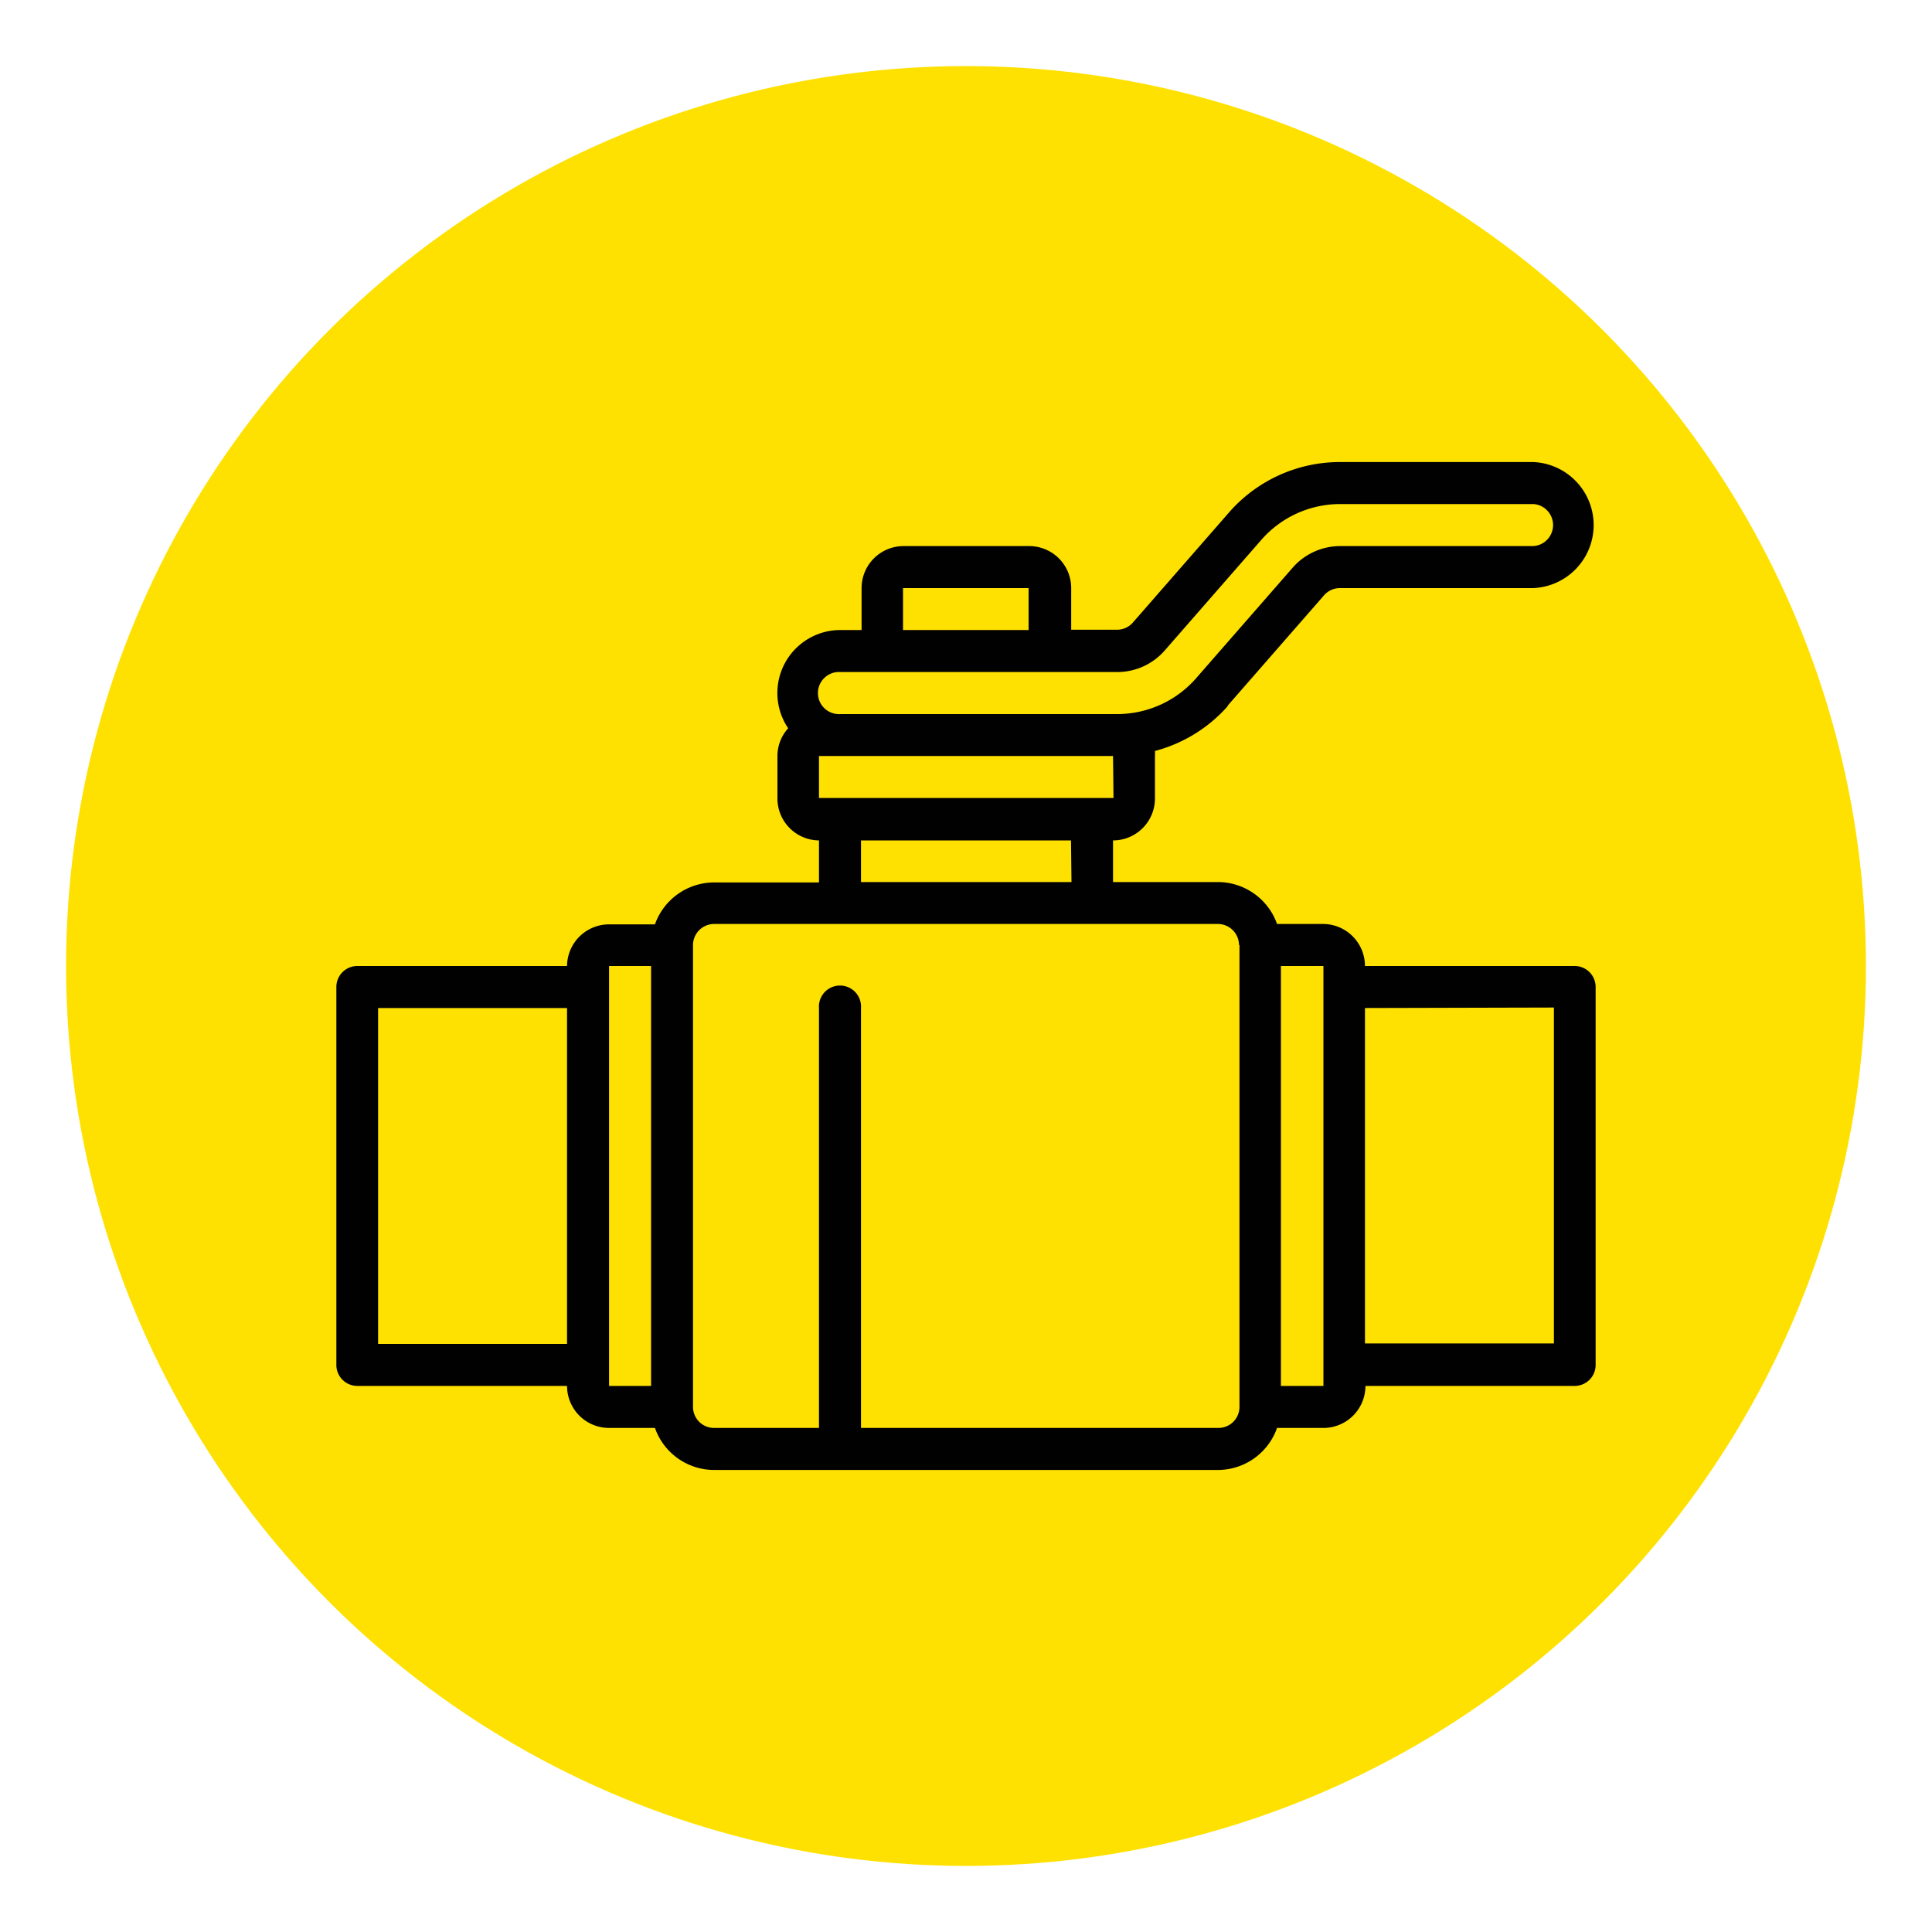
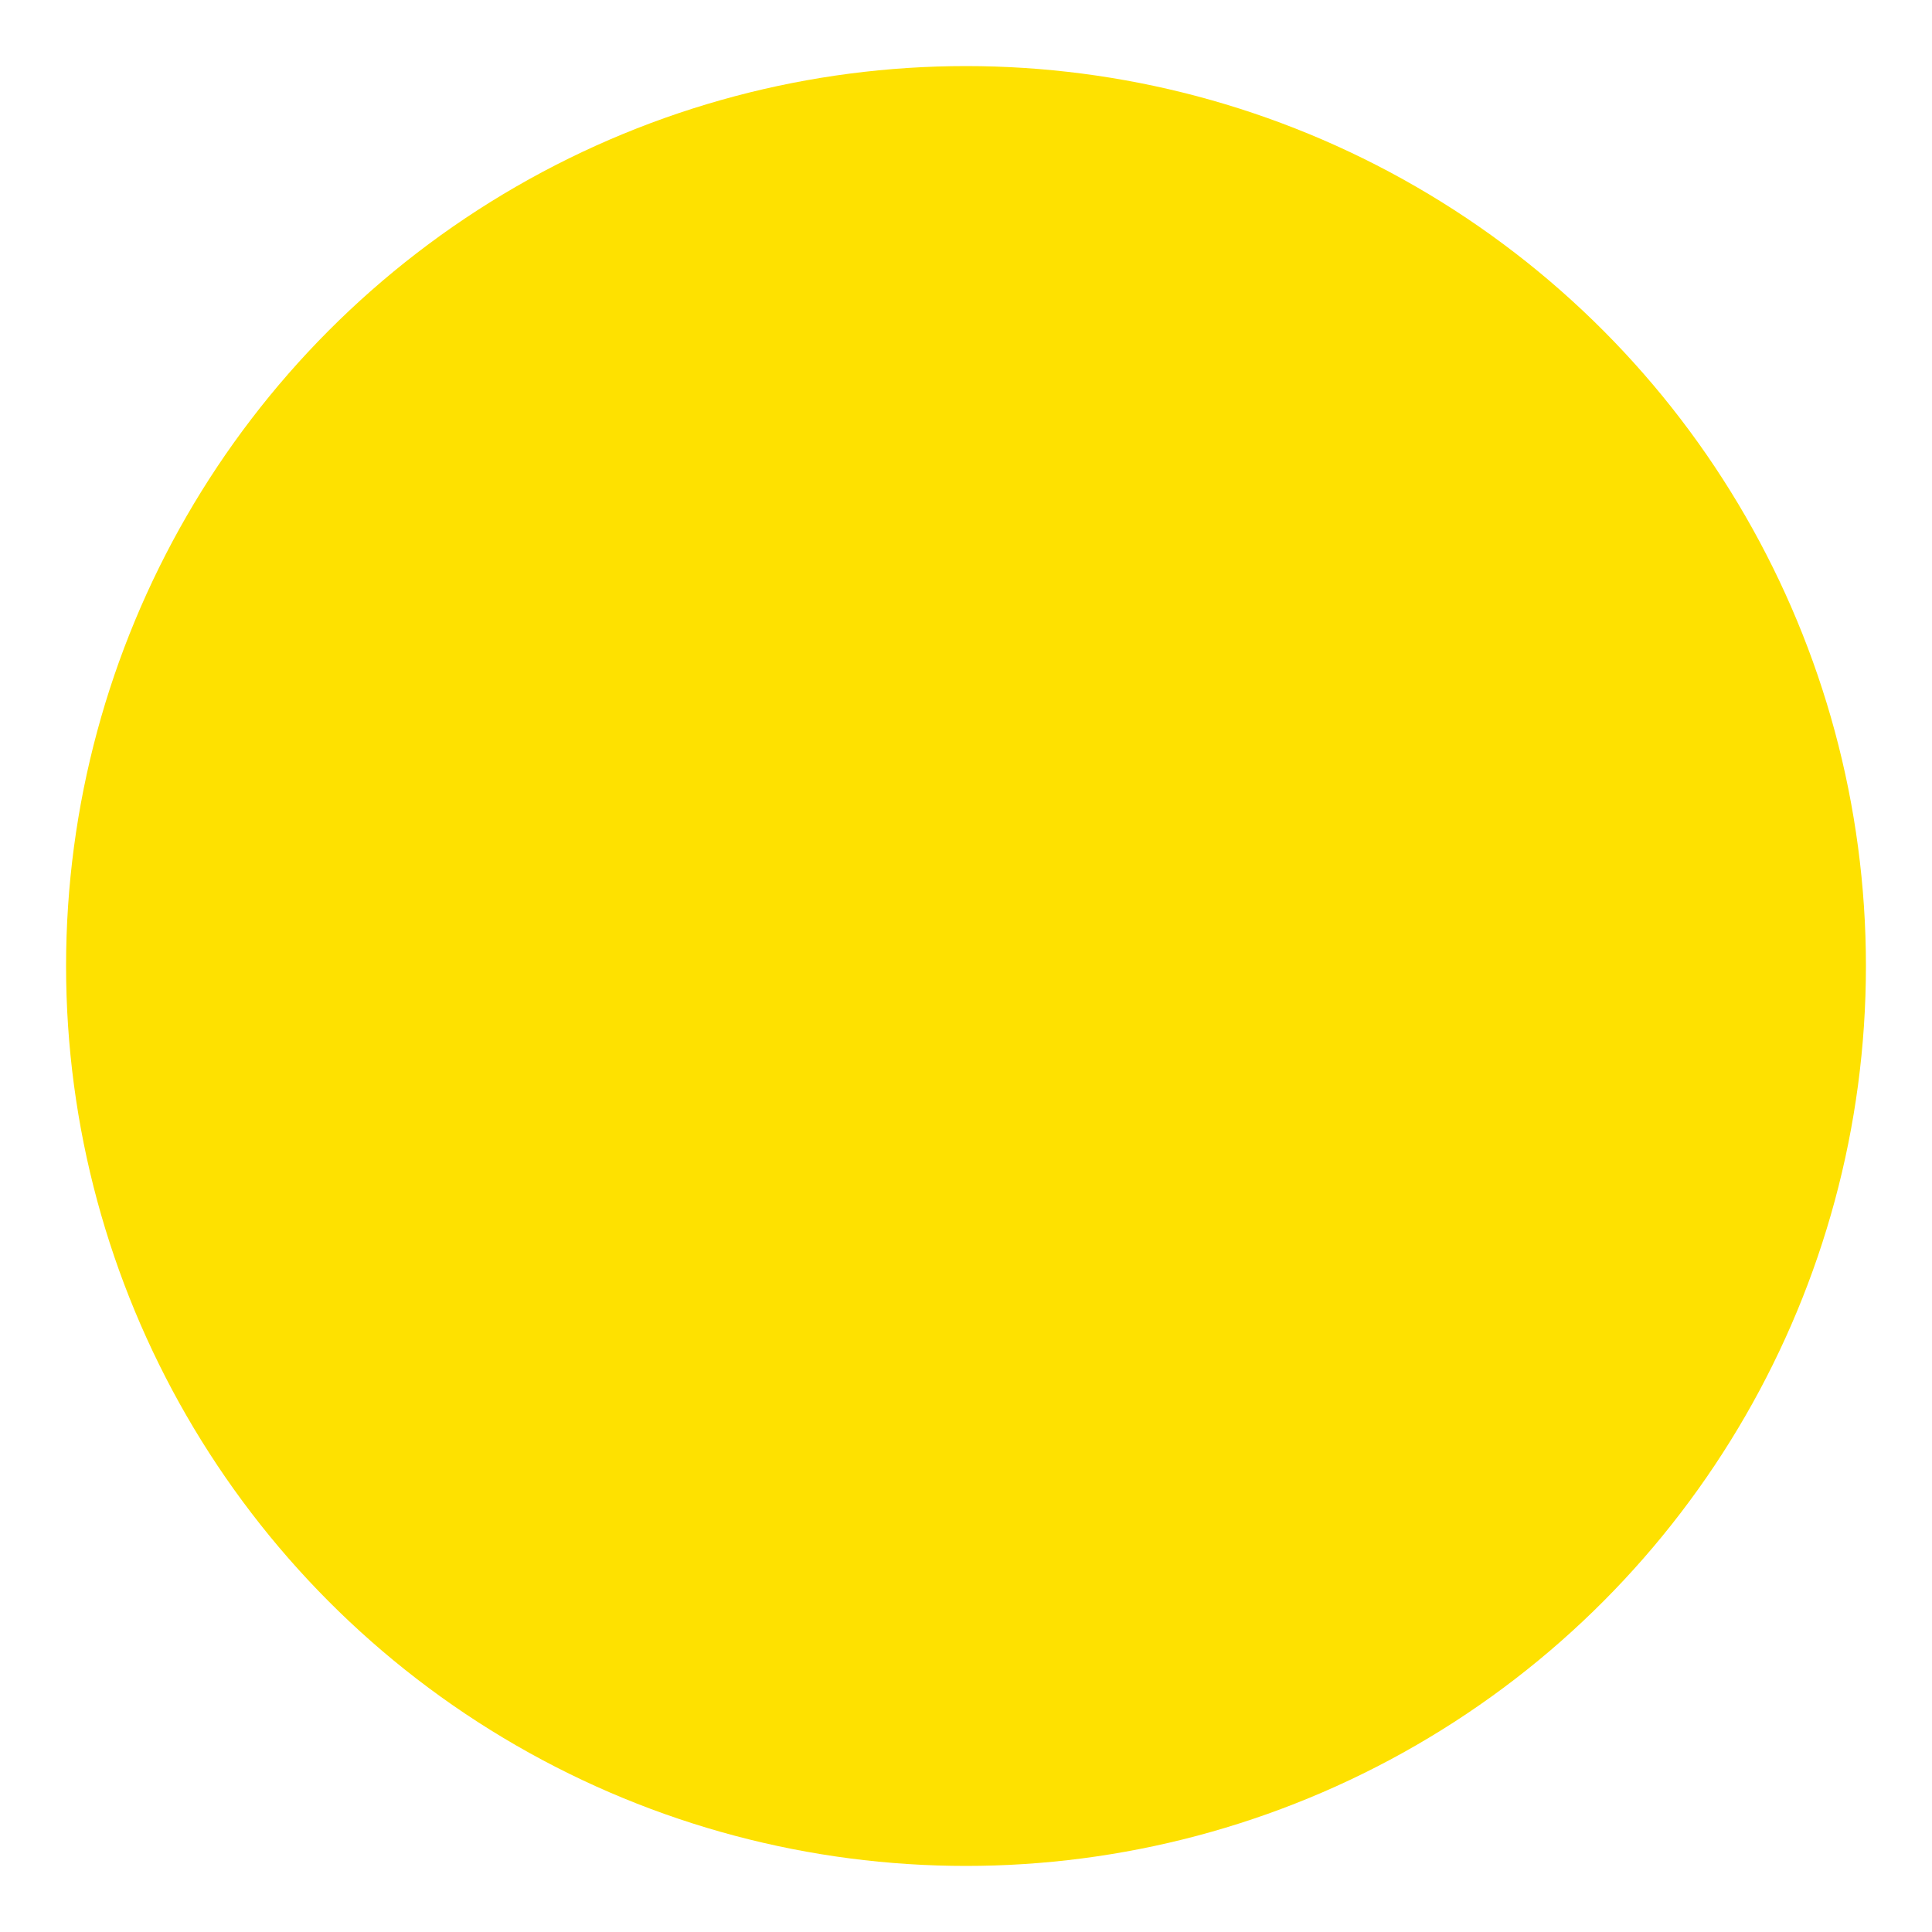
<svg xmlns="http://www.w3.org/2000/svg" viewBox="0 0 200 200">
  <defs>
    <style>.cls-1{fill:#fee100;}.cls-2{fill:#010101;}</style>
  </defs>
  <g id="Layer_5" data-name="Layer 5">
    <circle class="cls-1" cx="100" cy="100" r="93.16" />
  </g>
  <g id="Layer_6" data-name="Layer 6">
    <g id="Page-1">
      <g id="_016---Lever" data-name="016---Lever">
-         <path id="Shape" class="cls-2" d="M127.07,73.07l10-11.45a2.17,2.17,0,0,1,1.63-.74h20a6.53,6.53,0,0,0,0-13.05h-20A15.24,15.24,0,0,0,127.27,53l-10,11.45a2.17,2.17,0,0,1-1.63.74h-4.75V60.88a4.35,4.35,0,0,0-4.35-4.35h-13a4.35,4.35,0,0,0-4.35,4.35v4.34H87a6.52,6.52,0,0,0-5.41,10.17,4.28,4.28,0,0,0-1.11,2.87v4.35A4.34,4.34,0,0,0,84.78,87v4.35H73.92a6.51,6.51,0,0,0-6.12,4.34H63.05A4.35,4.35,0,0,0,58.7,100H37a2.17,2.17,0,0,0-2.18,2.17V141.3A2.17,2.17,0,0,0,37,143.47H58.7a4.35,4.35,0,0,0,4.35,4.35H67.8a6.5,6.5,0,0,0,6.12,4.35h52.16a6.5,6.5,0,0,0,6.12-4.35H137a4.35,4.35,0,0,0,4.35-4.35H163a2.17,2.17,0,0,0,2.18-2.17V102.17A2.17,2.17,0,0,0,163,100H141.3A4.35,4.35,0,0,0,137,95.65H132.2a6.51,6.51,0,0,0-6.12-4.34H115.22V87a4.34,4.34,0,0,0,4.34-4.35V78.26a3.05,3.05,0,0,0,0-.52,15.24,15.24,0,0,0,7.56-4.67ZM93.48,60.88h13v4.34h-13ZM39.14,139.12V104.35H58.7v34.77Zm23.91,2.18V100H67.4v43.47H63.05Zm97.81-37v34.77H141.3V104.35ZM137,102.17v41.3H132.6V100H137Zm-8.69-4.34v47.82a2.18,2.18,0,0,1-2.18,2.17H89.13V104.35a2.18,2.18,0,1,0-4.35,0v43.47H73.92a2.18,2.18,0,0,1-2.18-2.17V97.83a2.19,2.19,0,0,1,2.18-2.18h52.16A2.19,2.19,0,0,1,128.26,97.83Zm-17.39-6.52H89.13V87h21.74Zm4.35-8.7H84.78V78.26h30.44Zm.4-8.69H87a2.18,2.18,0,1,1,0-4.35h28.66a6.52,6.52,0,0,0,4.91-2.23l10-11.45a10.84,10.84,0,0,1,8.17-3.71h20a2.18,2.18,0,0,1,0,4.35h-20a6.54,6.54,0,0,0-4.91,2.22l-10,11.45A10.85,10.85,0,0,1,115.62,73.92Z" />
-       </g>
+         </g>
    </g>
  </g>
</svg>